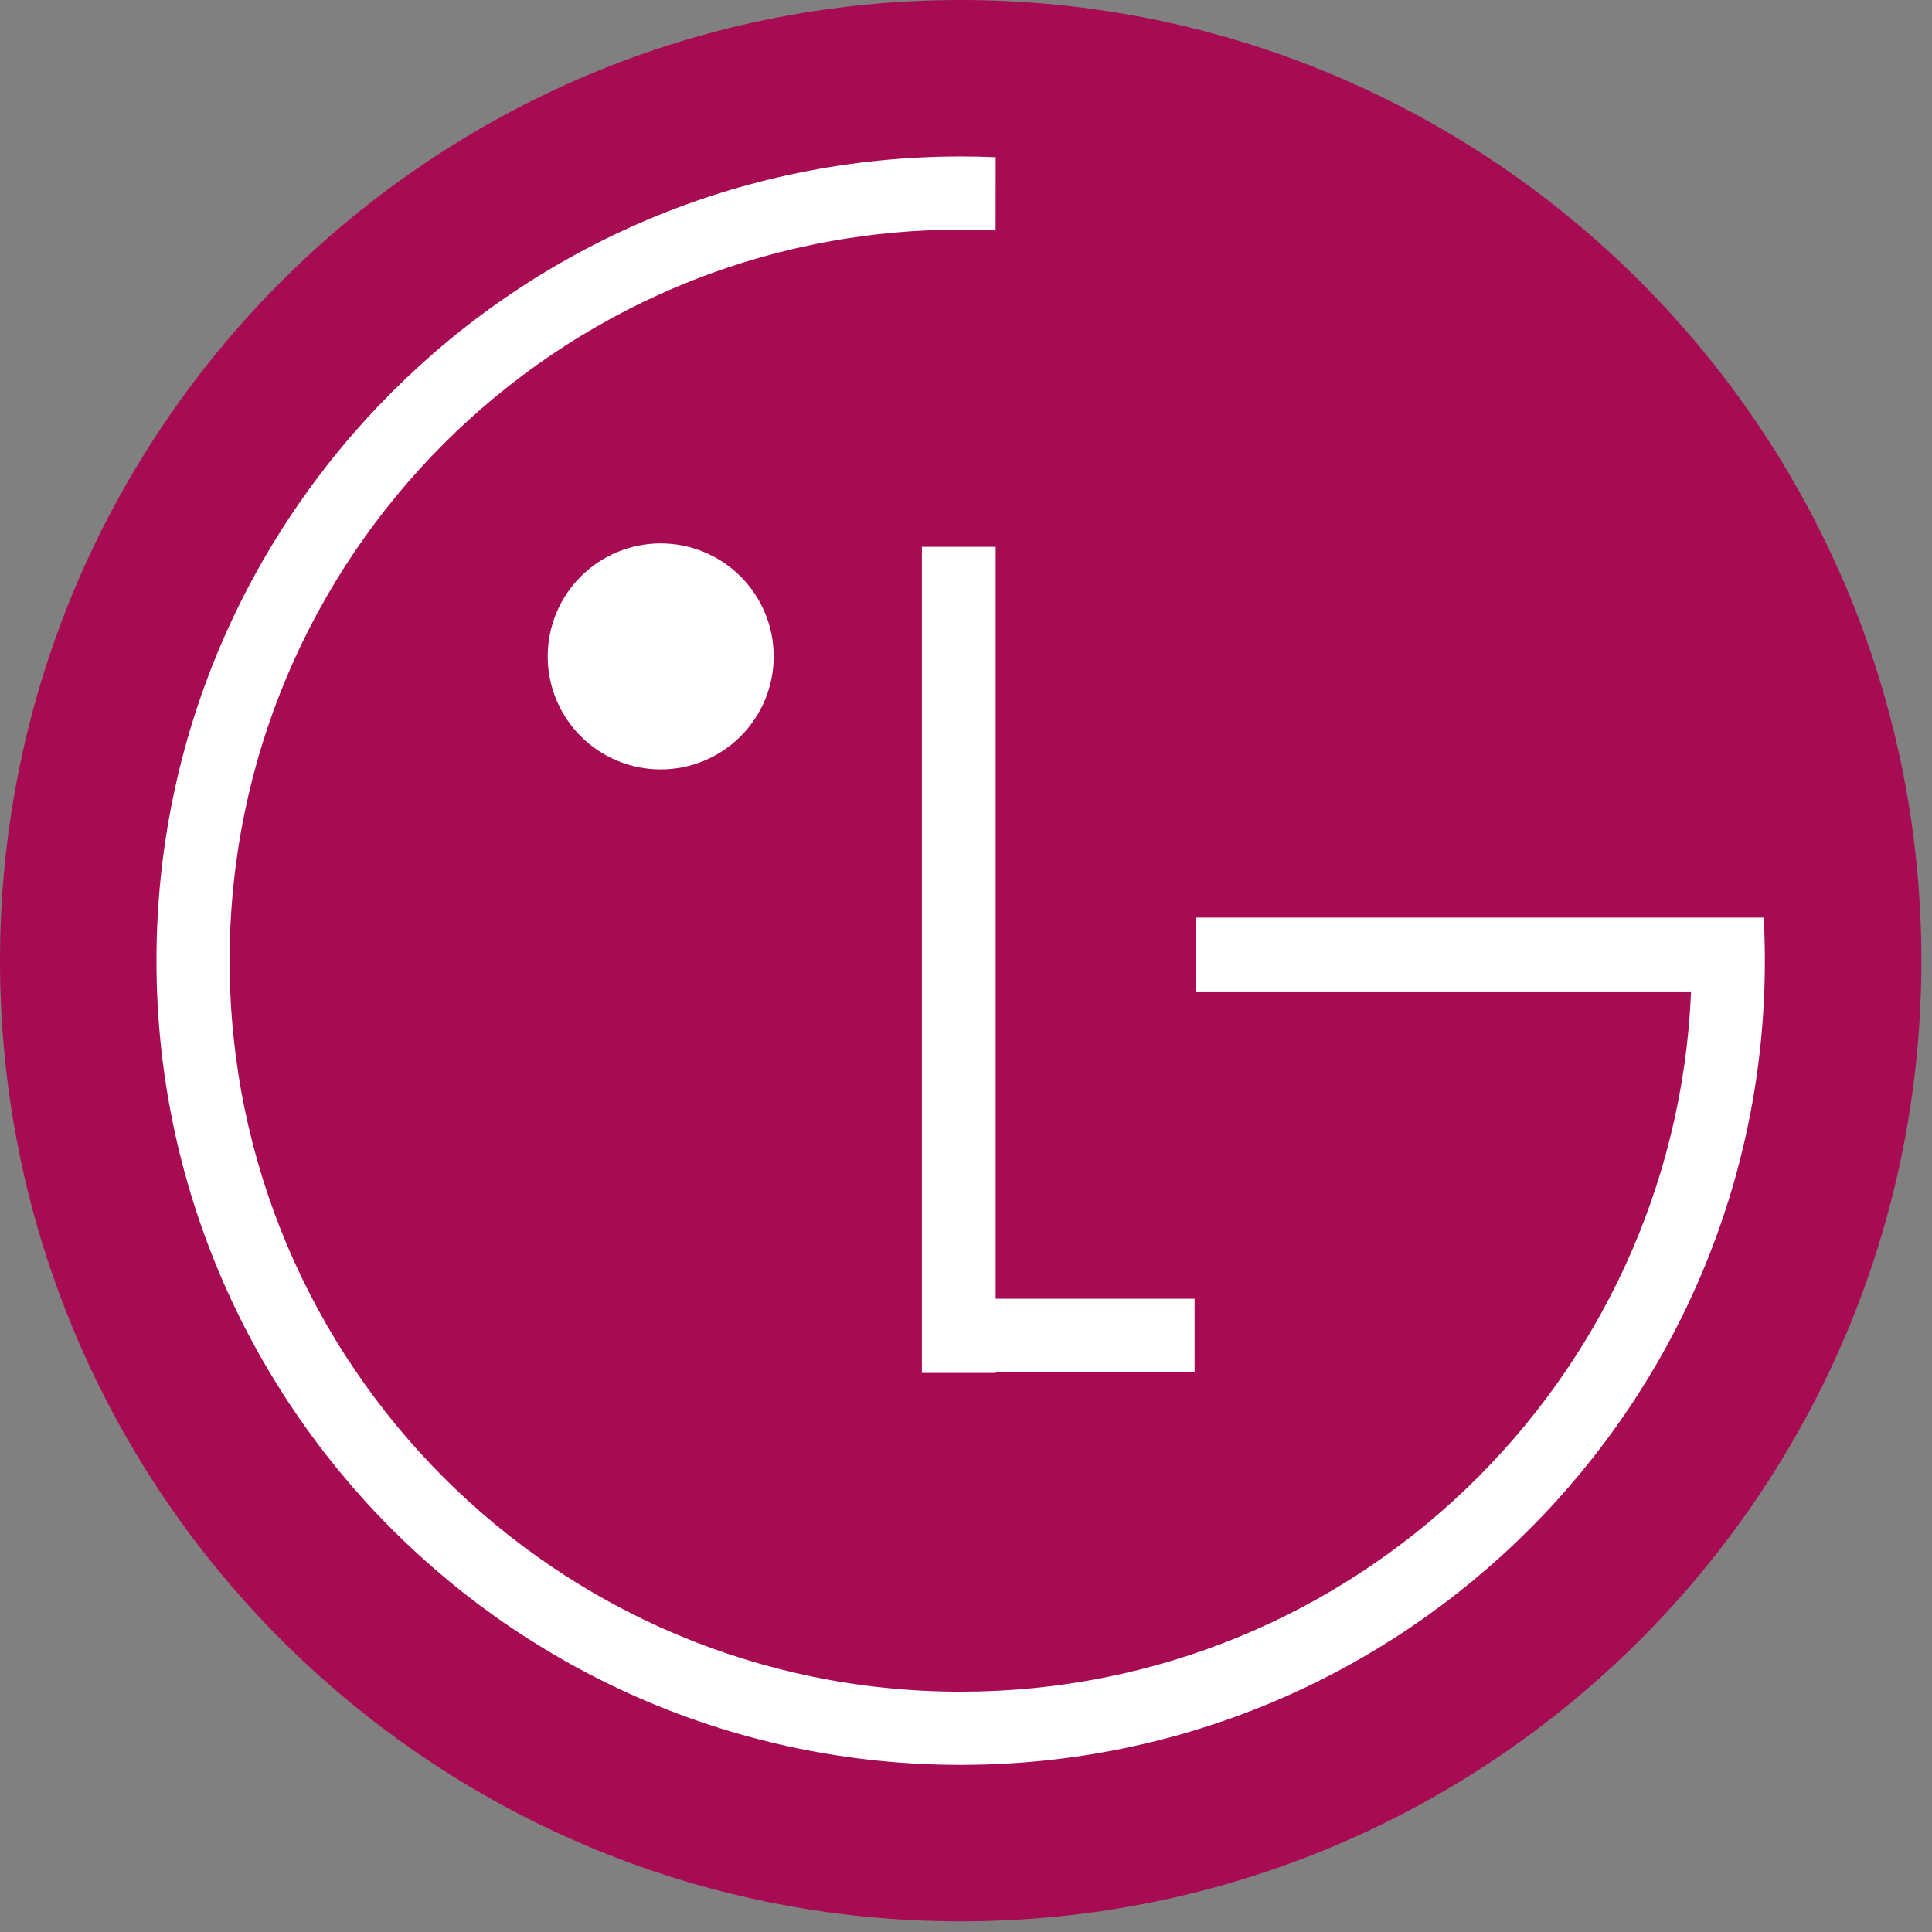
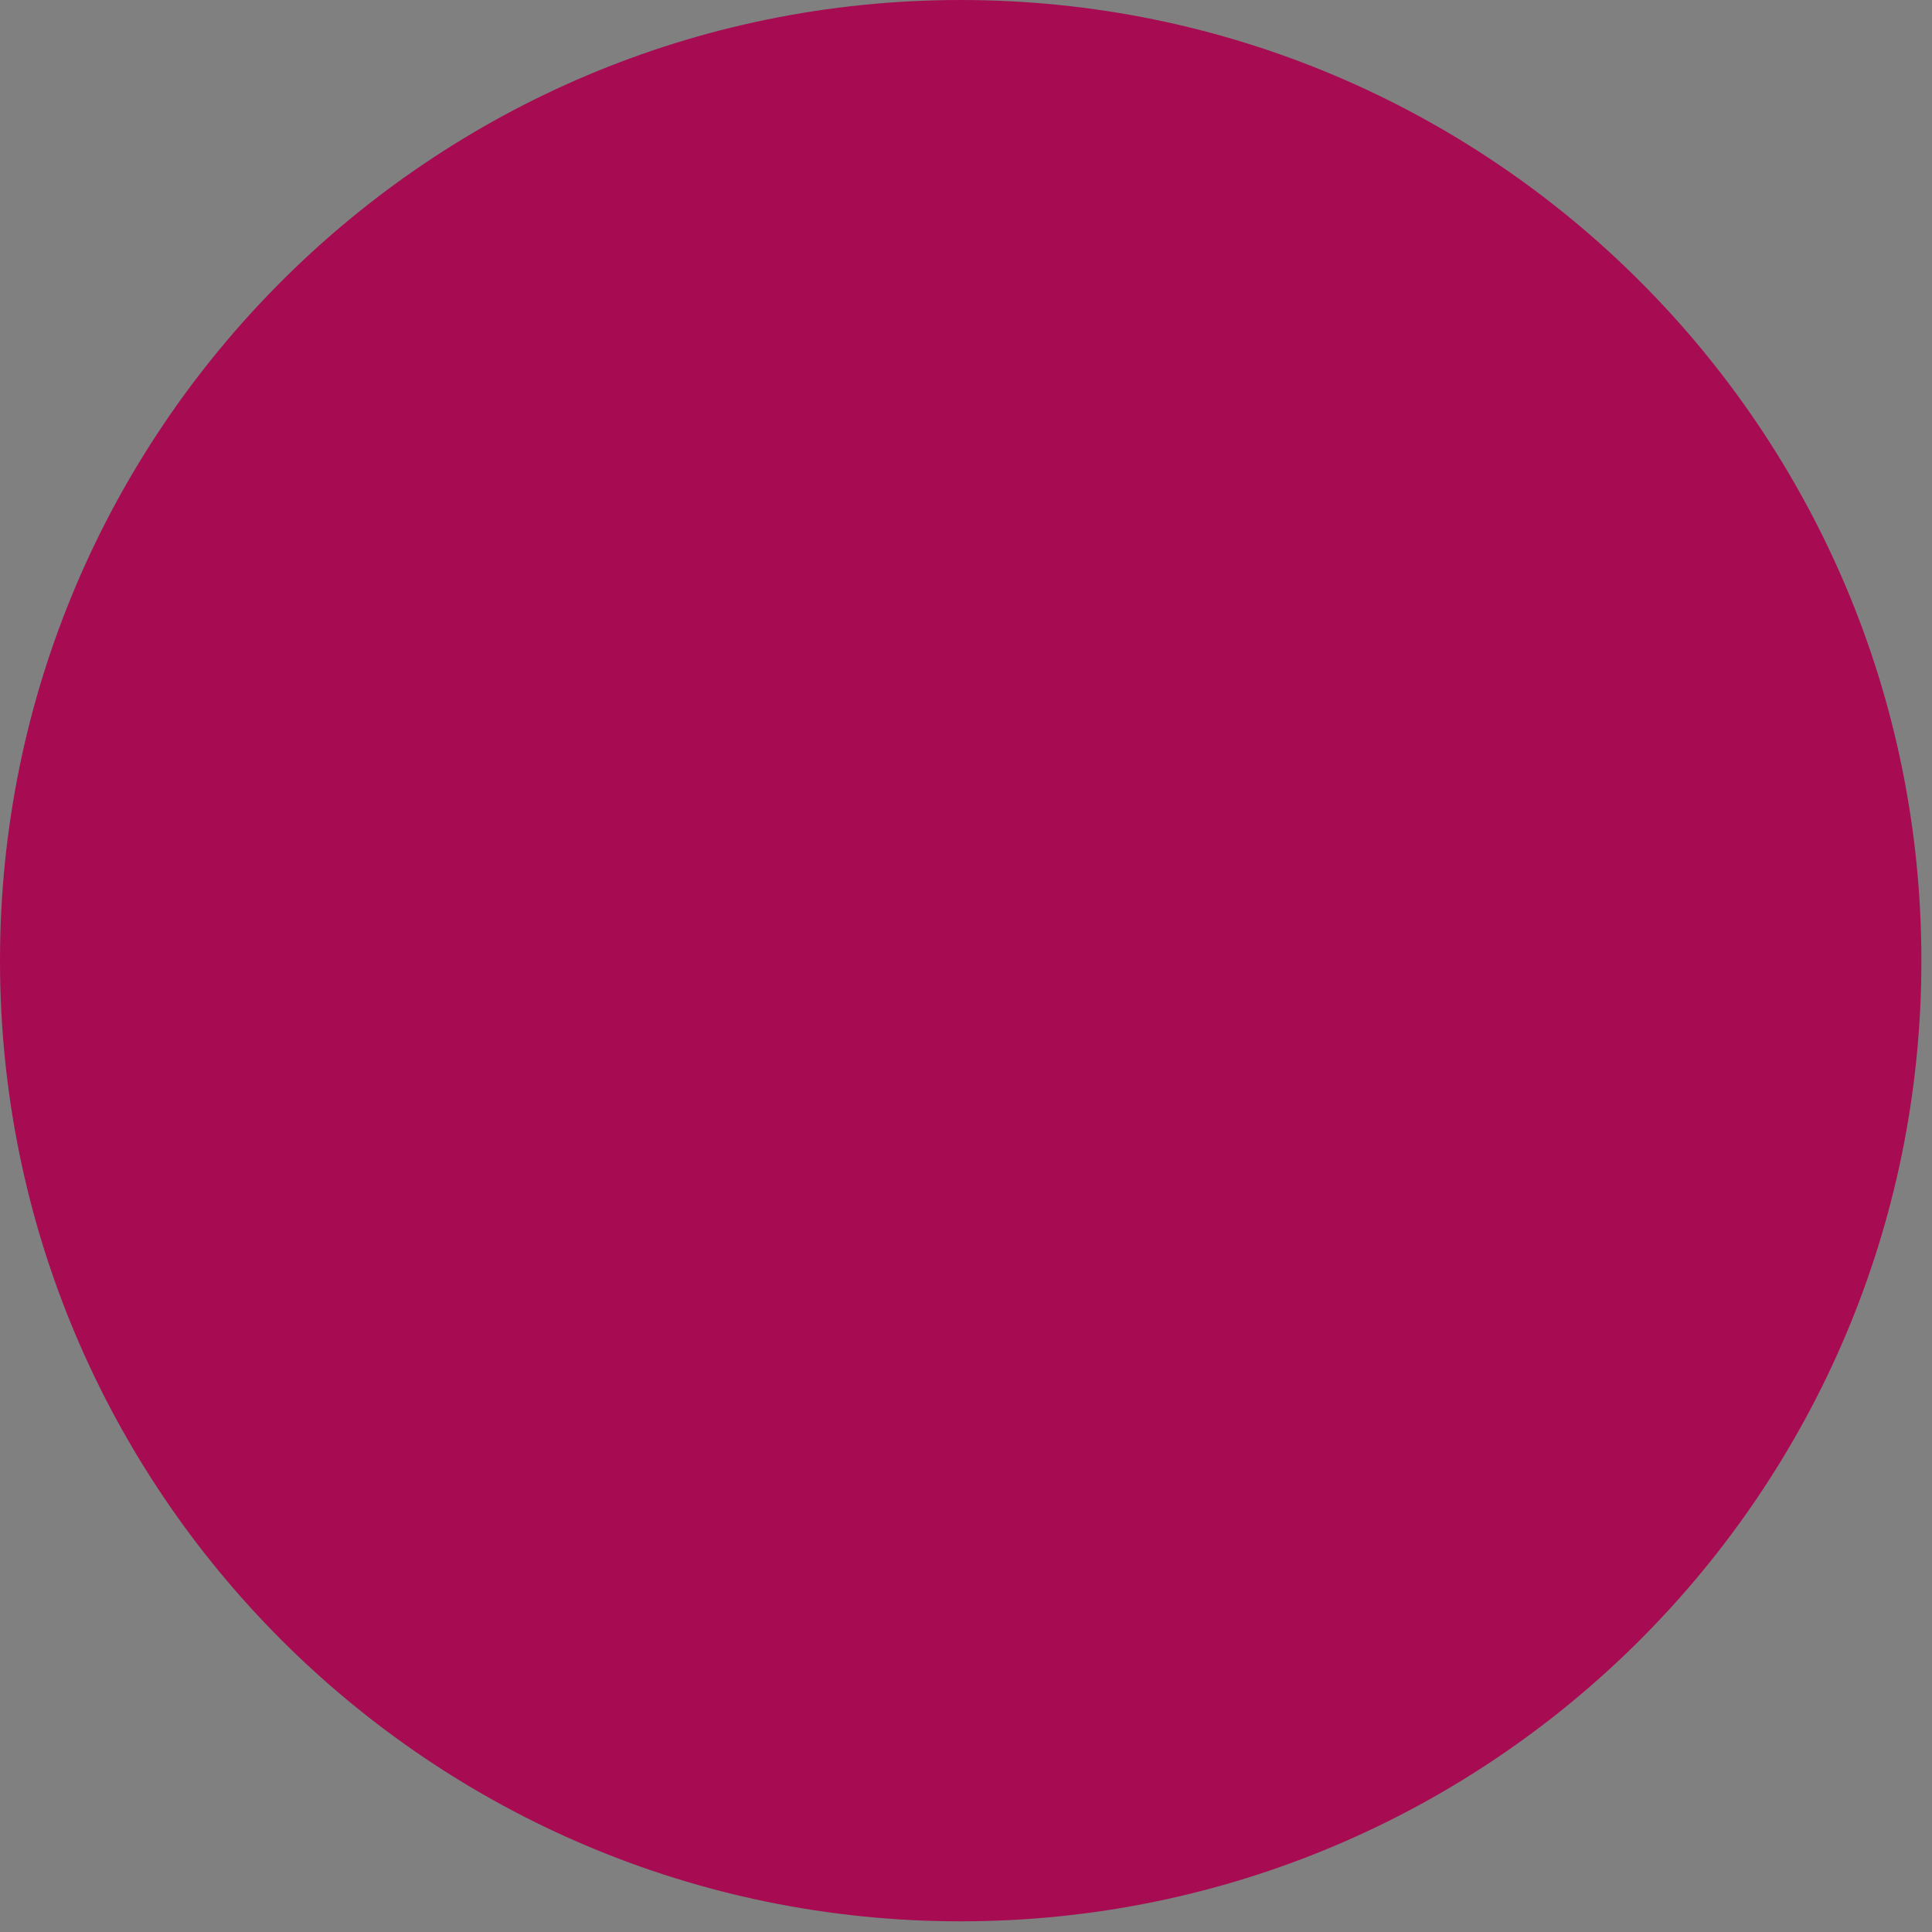
<svg xmlns="http://www.w3.org/2000/svg" width="140" height="140" viewBox="0 0 140 140" fill="none">
  <rect x="0" y="0" width="140" height="140" fill="#808080" stroke="none" />
  <path d="M69.615 139.227C108.061 139.227 139.231 108.059 139.231 69.614C139.231 31.168 108.063 0 69.615 0C31.168 0 0 31.168 0 69.614C0 108.059 31.168 139.227 69.615 139.227Z" fill="#A70B52" />
-   <path d="M86.565 94.112H72.149V39.625H66.803V99.488H72.149V99.453H86.565V94.112Z" fill="white" />
-   <path d="M122.549 71.843H86.651V66.496H127.807C127.862 67.53 127.889 68.566 127.889 69.613C127.889 101.799 101.797 127.889 69.613 127.889C37.429 127.889 11.338 101.799 11.338 69.613C11.338 37.428 37.429 11.338 69.615 11.338C70.463 11.338 71.31 11.355 72.151 11.393L72.144 16.698C71.302 16.659 70.459 16.64 69.615 16.64C40.359 16.64 16.64 40.357 16.64 69.613C16.64 98.871 40.357 122.586 69.615 122.586C98.074 122.586 121.29 100.146 122.535 71.993L122.549 71.843Z" fill="white" />
-   <path d="M47.876 55.755C50.048 55.755 52.131 54.892 53.667 53.356C55.202 51.821 56.065 49.738 56.065 47.566C56.065 45.394 55.202 43.311 53.667 41.775C52.131 40.24 50.048 39.377 47.876 39.377C45.705 39.377 43.622 40.24 42.086 41.775C40.55 43.311 39.688 45.394 39.688 47.566C39.688 49.738 40.55 51.821 42.086 53.356C43.622 54.892 45.705 55.755 47.876 55.755Z" fill="white" />
</svg>